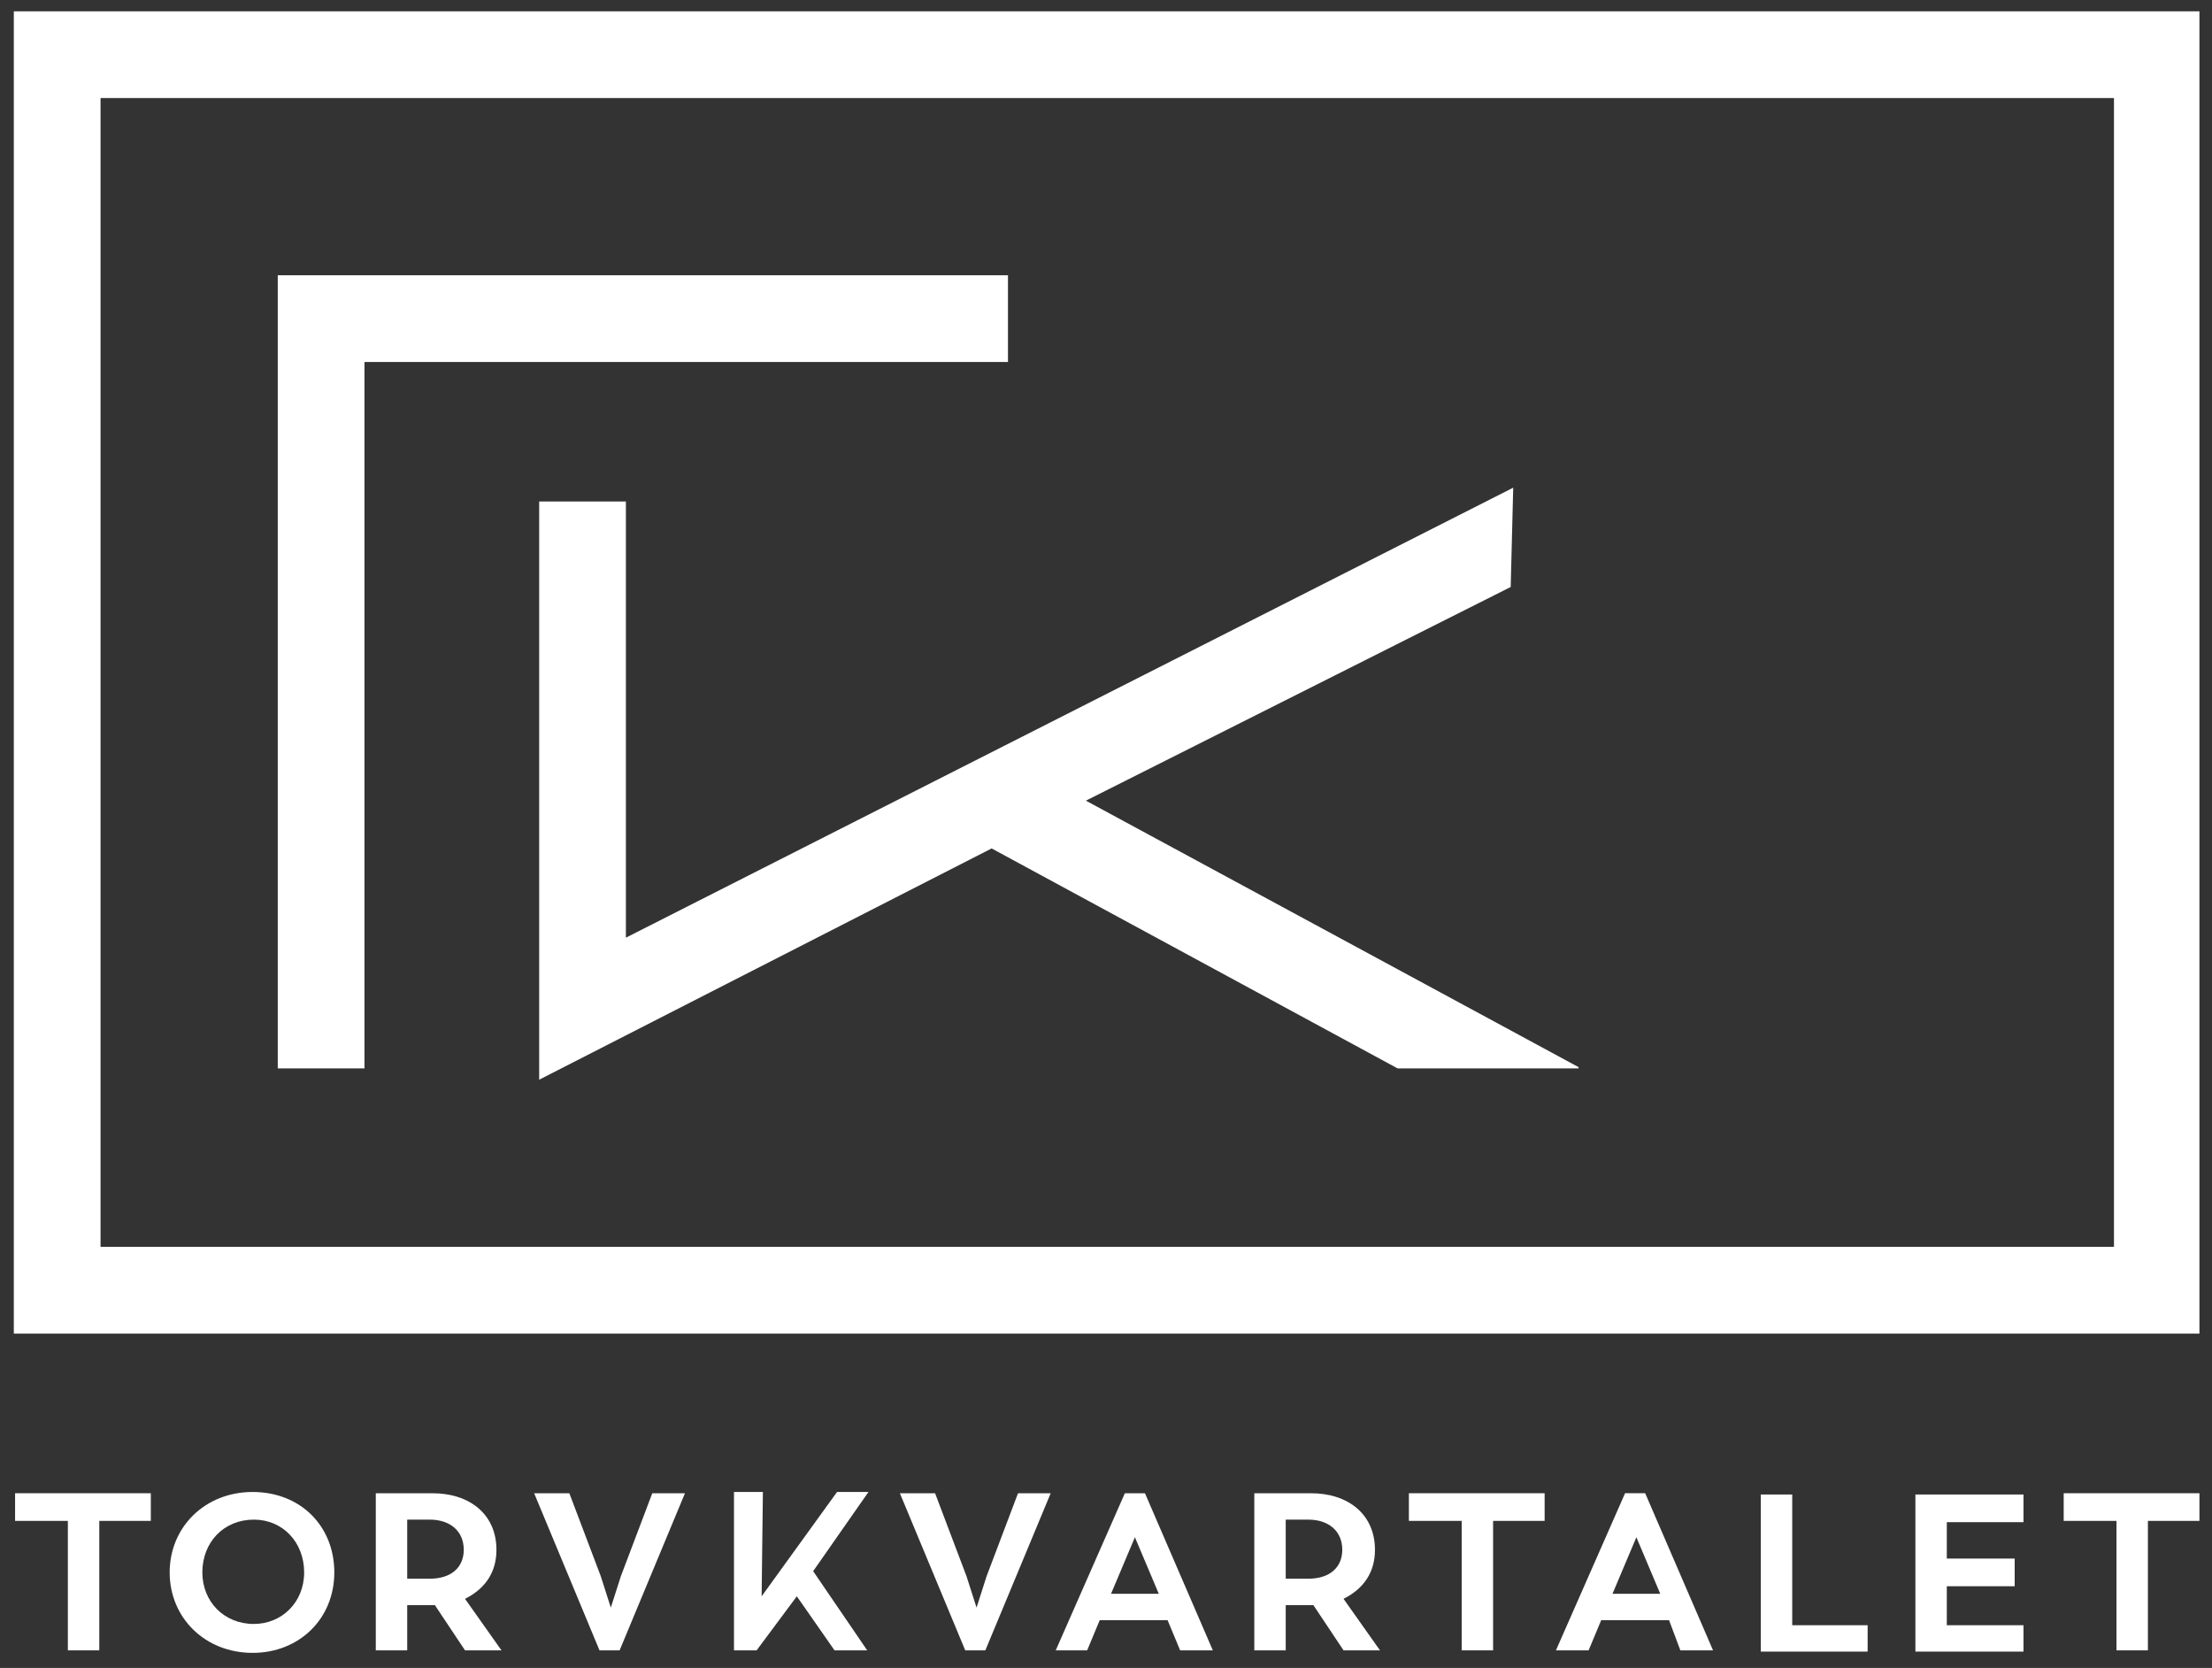
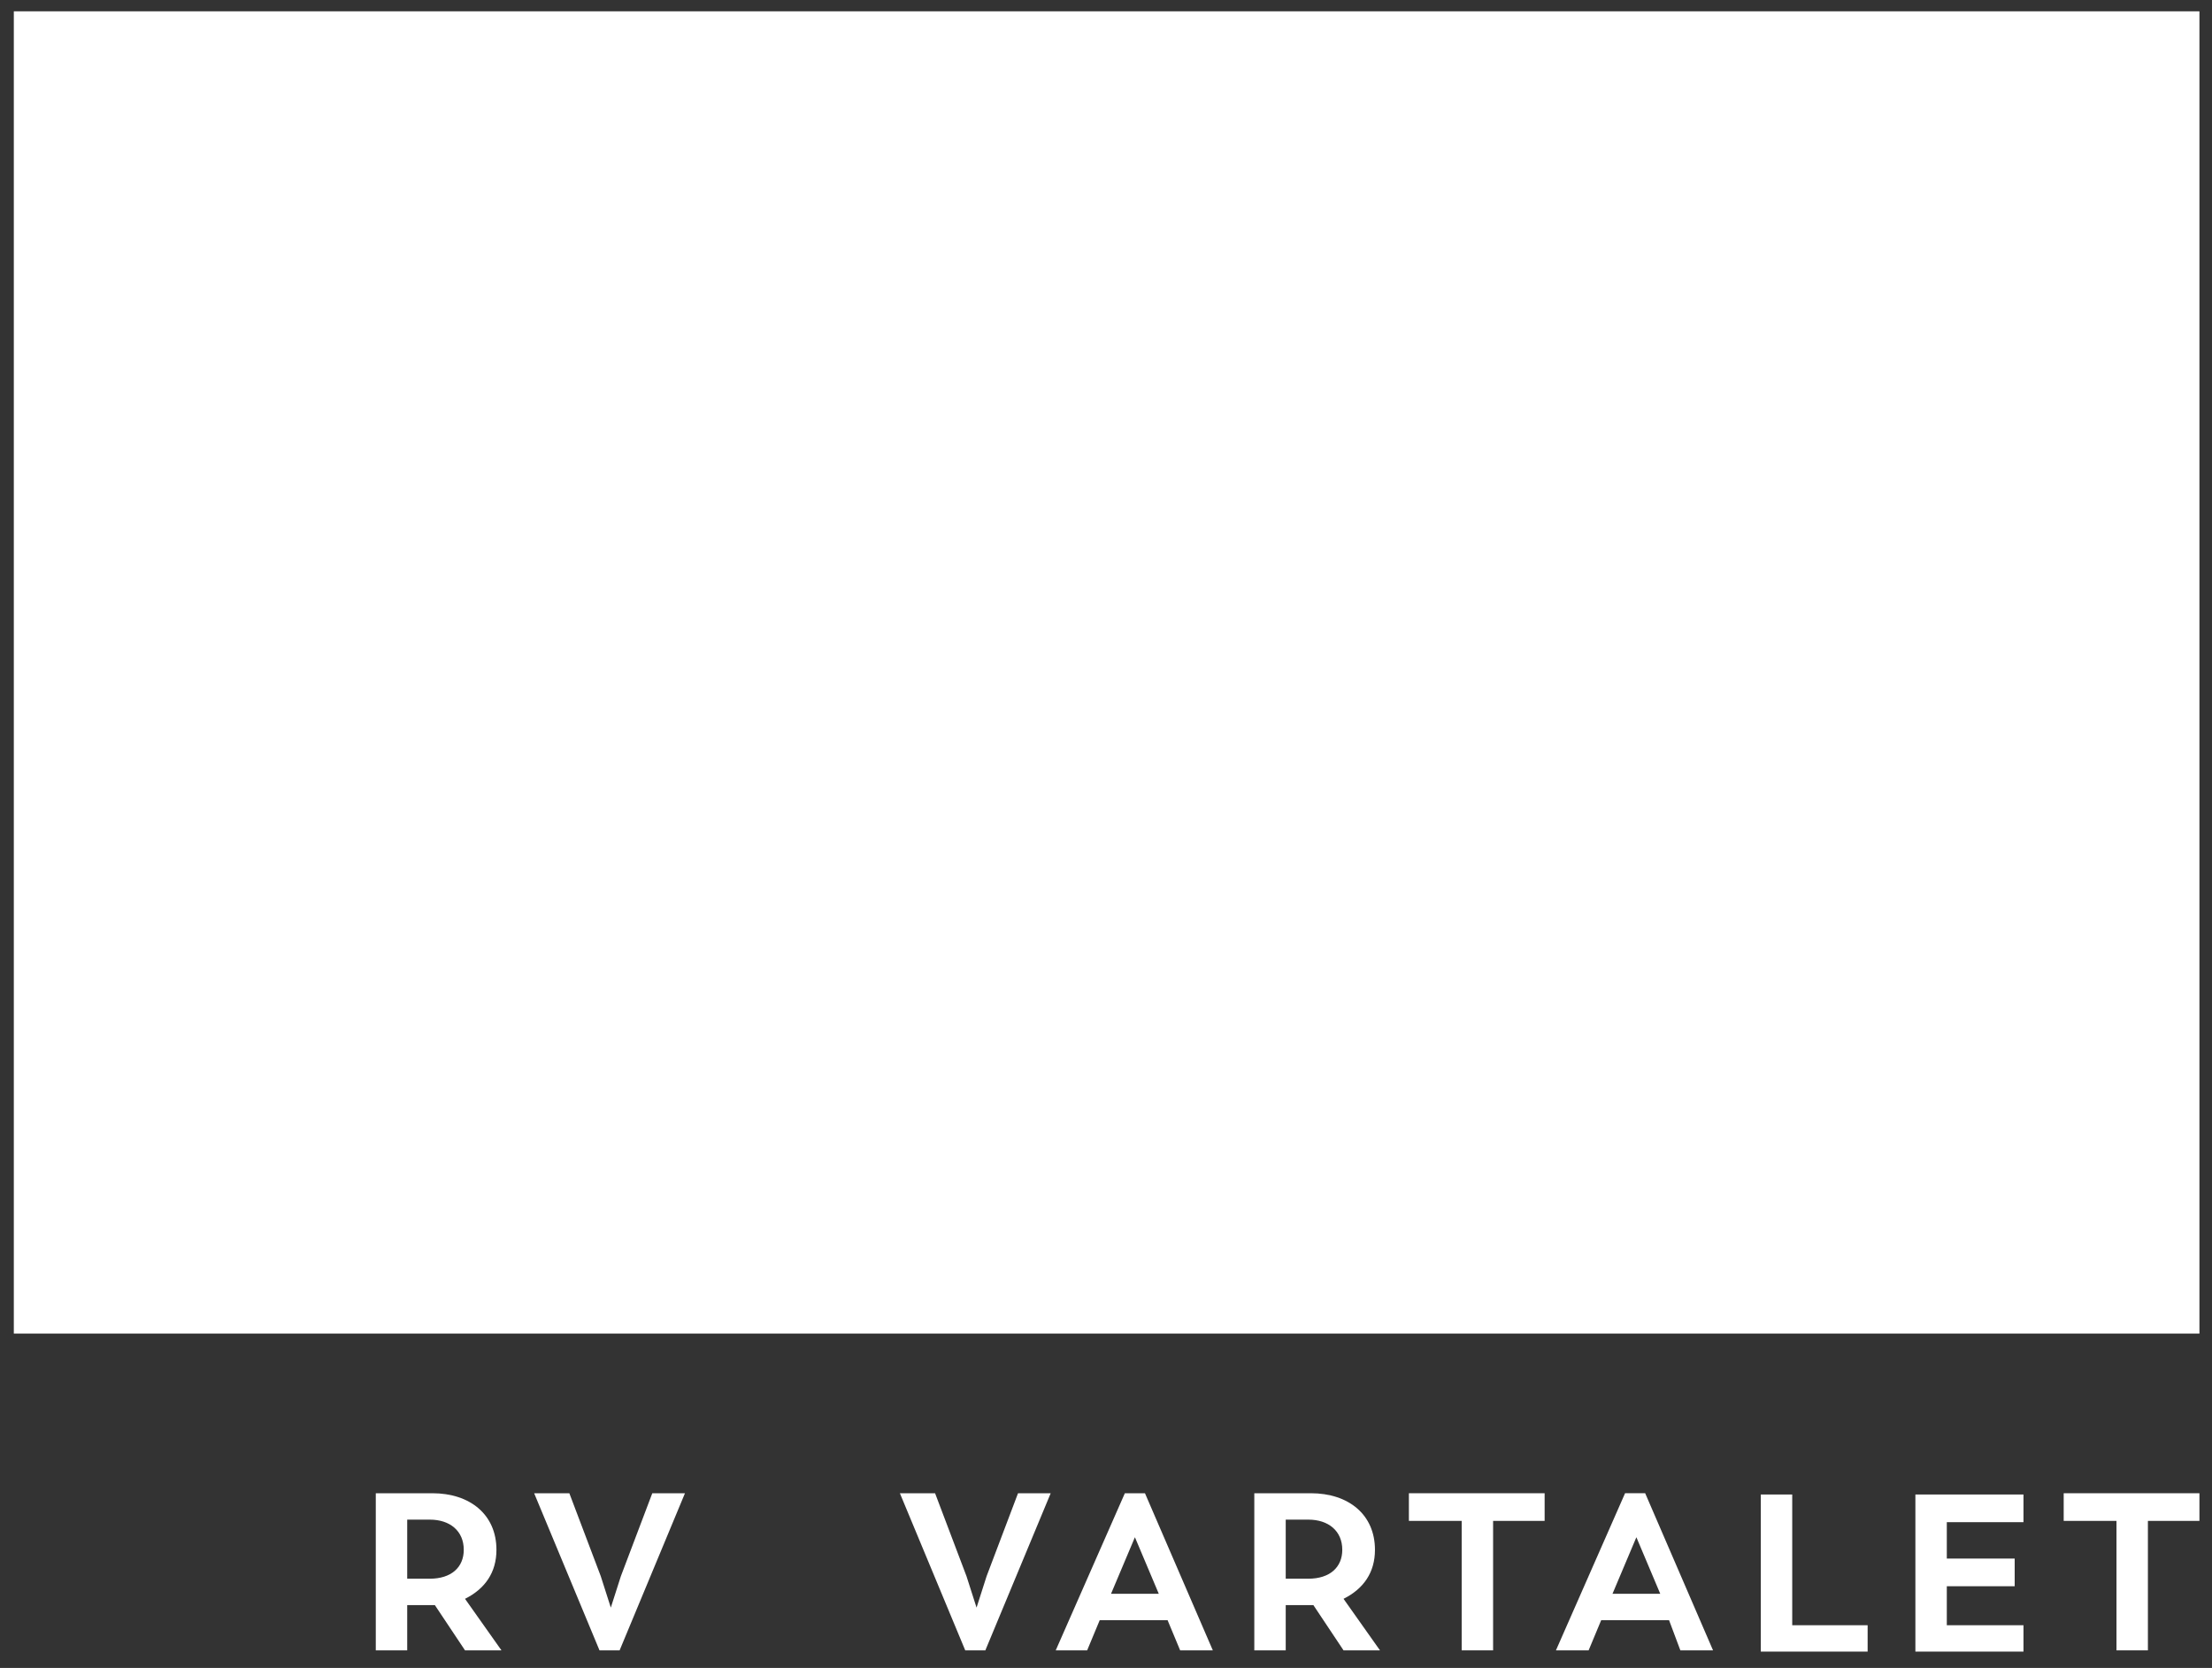
<svg xmlns="http://www.w3.org/2000/svg" version="1.1" id="Layer_1" x="0px" y="0px" viewBox="0 0 176 132.7" style="enable-background:new 0 0 176 132.7;" xml:space="preserve">
  <rect x="0" y="0" width="176" height="132.7" fill="#333333" stroke="none" />
  <style type="text/css">
	.st0{fill:#FFFFFF;}
	.st1{fill:none;}
</style>
  <g>
    <g>
      <g>
-         <path class="st0" d="M12,121H7.9v10.3H5.4V121H1.2v-2.2H12V121z" />
-         <path class="st0" d="M13.5,125.1c0-3.6,2.8-6.4,6.6-6.4c3.8,0,6.5,2.7,6.5,6.4c0,3.7-2.8,6.4-6.5,6.4     C16.3,131.5,13.5,128.7,13.5,125.1z M24.2,125.1c0-2.4-1.7-4.2-4-4.2c-2.4,0-4.1,1.8-4.1,4.2c0,2.3,1.7,4.1,4.1,4.1     C22.4,129.2,24.2,127.5,24.2,125.1z" />
        <path class="st0" d="M37,131.3l-2.4-3.6h-0.3h-1.9v3.6h-2.5v-12.5h4.5c3,0,5.1,1.7,5.1,4.5c0,1.8-0.9,3.1-2.5,3.9l2.9,4.1H37z      M32.4,125.6h1.8c1.7,0,2.7-0.9,2.7-2.3c0-1.5-1.1-2.4-2.7-2.4h-1.8V125.6z" />
        <path class="st0" d="M54.5,118.8l-5.2,12.5h-1.6l-5.2-12.5h2.8l2.5,6.6l0.8,2.5l0.8-2.5l2.5-6.6H54.5z" />
        <path class="st0" d="M83.6,118.8l-5.2,12.5h-1.6l-5.2-12.5h2.8l2.5,6.6l0.8,2.5l0.8-2.5l2.5-6.6H83.6z" />
        <path class="st0" d="M92.9,128.9h-5.4l-1,2.4H84l5.5-12.5h1.6l5.4,12.5h-2.6L92.9,128.9z M88.4,126.8h3.8l-1.9-4.5L88.4,126.8z" />
        <path class="st0" d="M106.9,131.3l-2.4-3.6h-0.3h-1.9v3.6h-2.5v-12.5h4.5c3,0,5.1,1.7,5.1,4.5c0,1.8-0.9,3.1-2.5,3.9l2.9,4.1     H106.9z M102.3,125.6h1.8c1.7,0,2.7-0.9,2.7-2.3c0-1.5-1.1-2.4-2.7-2.4h-1.8V125.6z" />
        <path class="st0" d="M122.9,121h-4.1v10.3h-2.5V121h-4.2v-2.2h10.8V121z" />
        <path class="st0" d="M132.8,128.9h-5.4l-1,2.4h-2.6l5.5-12.5h1.6l5.4,12.5h-2.6L132.8,128.9z M128.3,126.8h3.8l-1.9-4.5     L128.3,126.8z" />
        <path class="st0" d="M148.6,129.2v2.2h-8.5v-12.5h2.5v10.4H148.6z" />
        <path class="st0" d="M161,129.2v2.2h-8.6v-12.5h8.6v2.2h-6.1v2.9h5.4v2.2h-5.4v3.1H161z" />
        <path class="st0" d="M175,121h-4.1v10.3h-2.5V121h-4.2v-2.2H175V121z" />
      </g>
-       <polygon class="st0" points="69,131.3 64.7,125 69.1,118.7 66.6,118.7 60.6,127 60.7,118.7 58.4,118.7 58.4,131.3 60.2,131.3     63.4,127 66.4,131.3   " />
    </g>
    <g>
      <g>
        <polygon class="st0" points="22.1,21.9 22.1,85 29,85 29,28.8 80.2,28.8 80.2,21.9    " />
-         <polygon class="st0" points="86.4,63.7 120.2,46.7 120.4,38.8 49.8,74.6 49.8,39.9 42.9,39.9 42.9,85.9 78.9,67.5 111.2,85      125.6,85 125.6,84.9    " />
      </g>
-       <path class="st0" d="M1.1,106.1V0.9H175v105.2H1.1z M168.2,99.2V7.8H8v91.4H168.2z" />
+       <path class="st0" d="M1.1,106.1V0.9H175v105.2H1.1z M168.2,99.2V7.8H8H168.2z" />
      <path class="st1" d="M86.5,63.8" />
    </g>
  </g>
</svg>